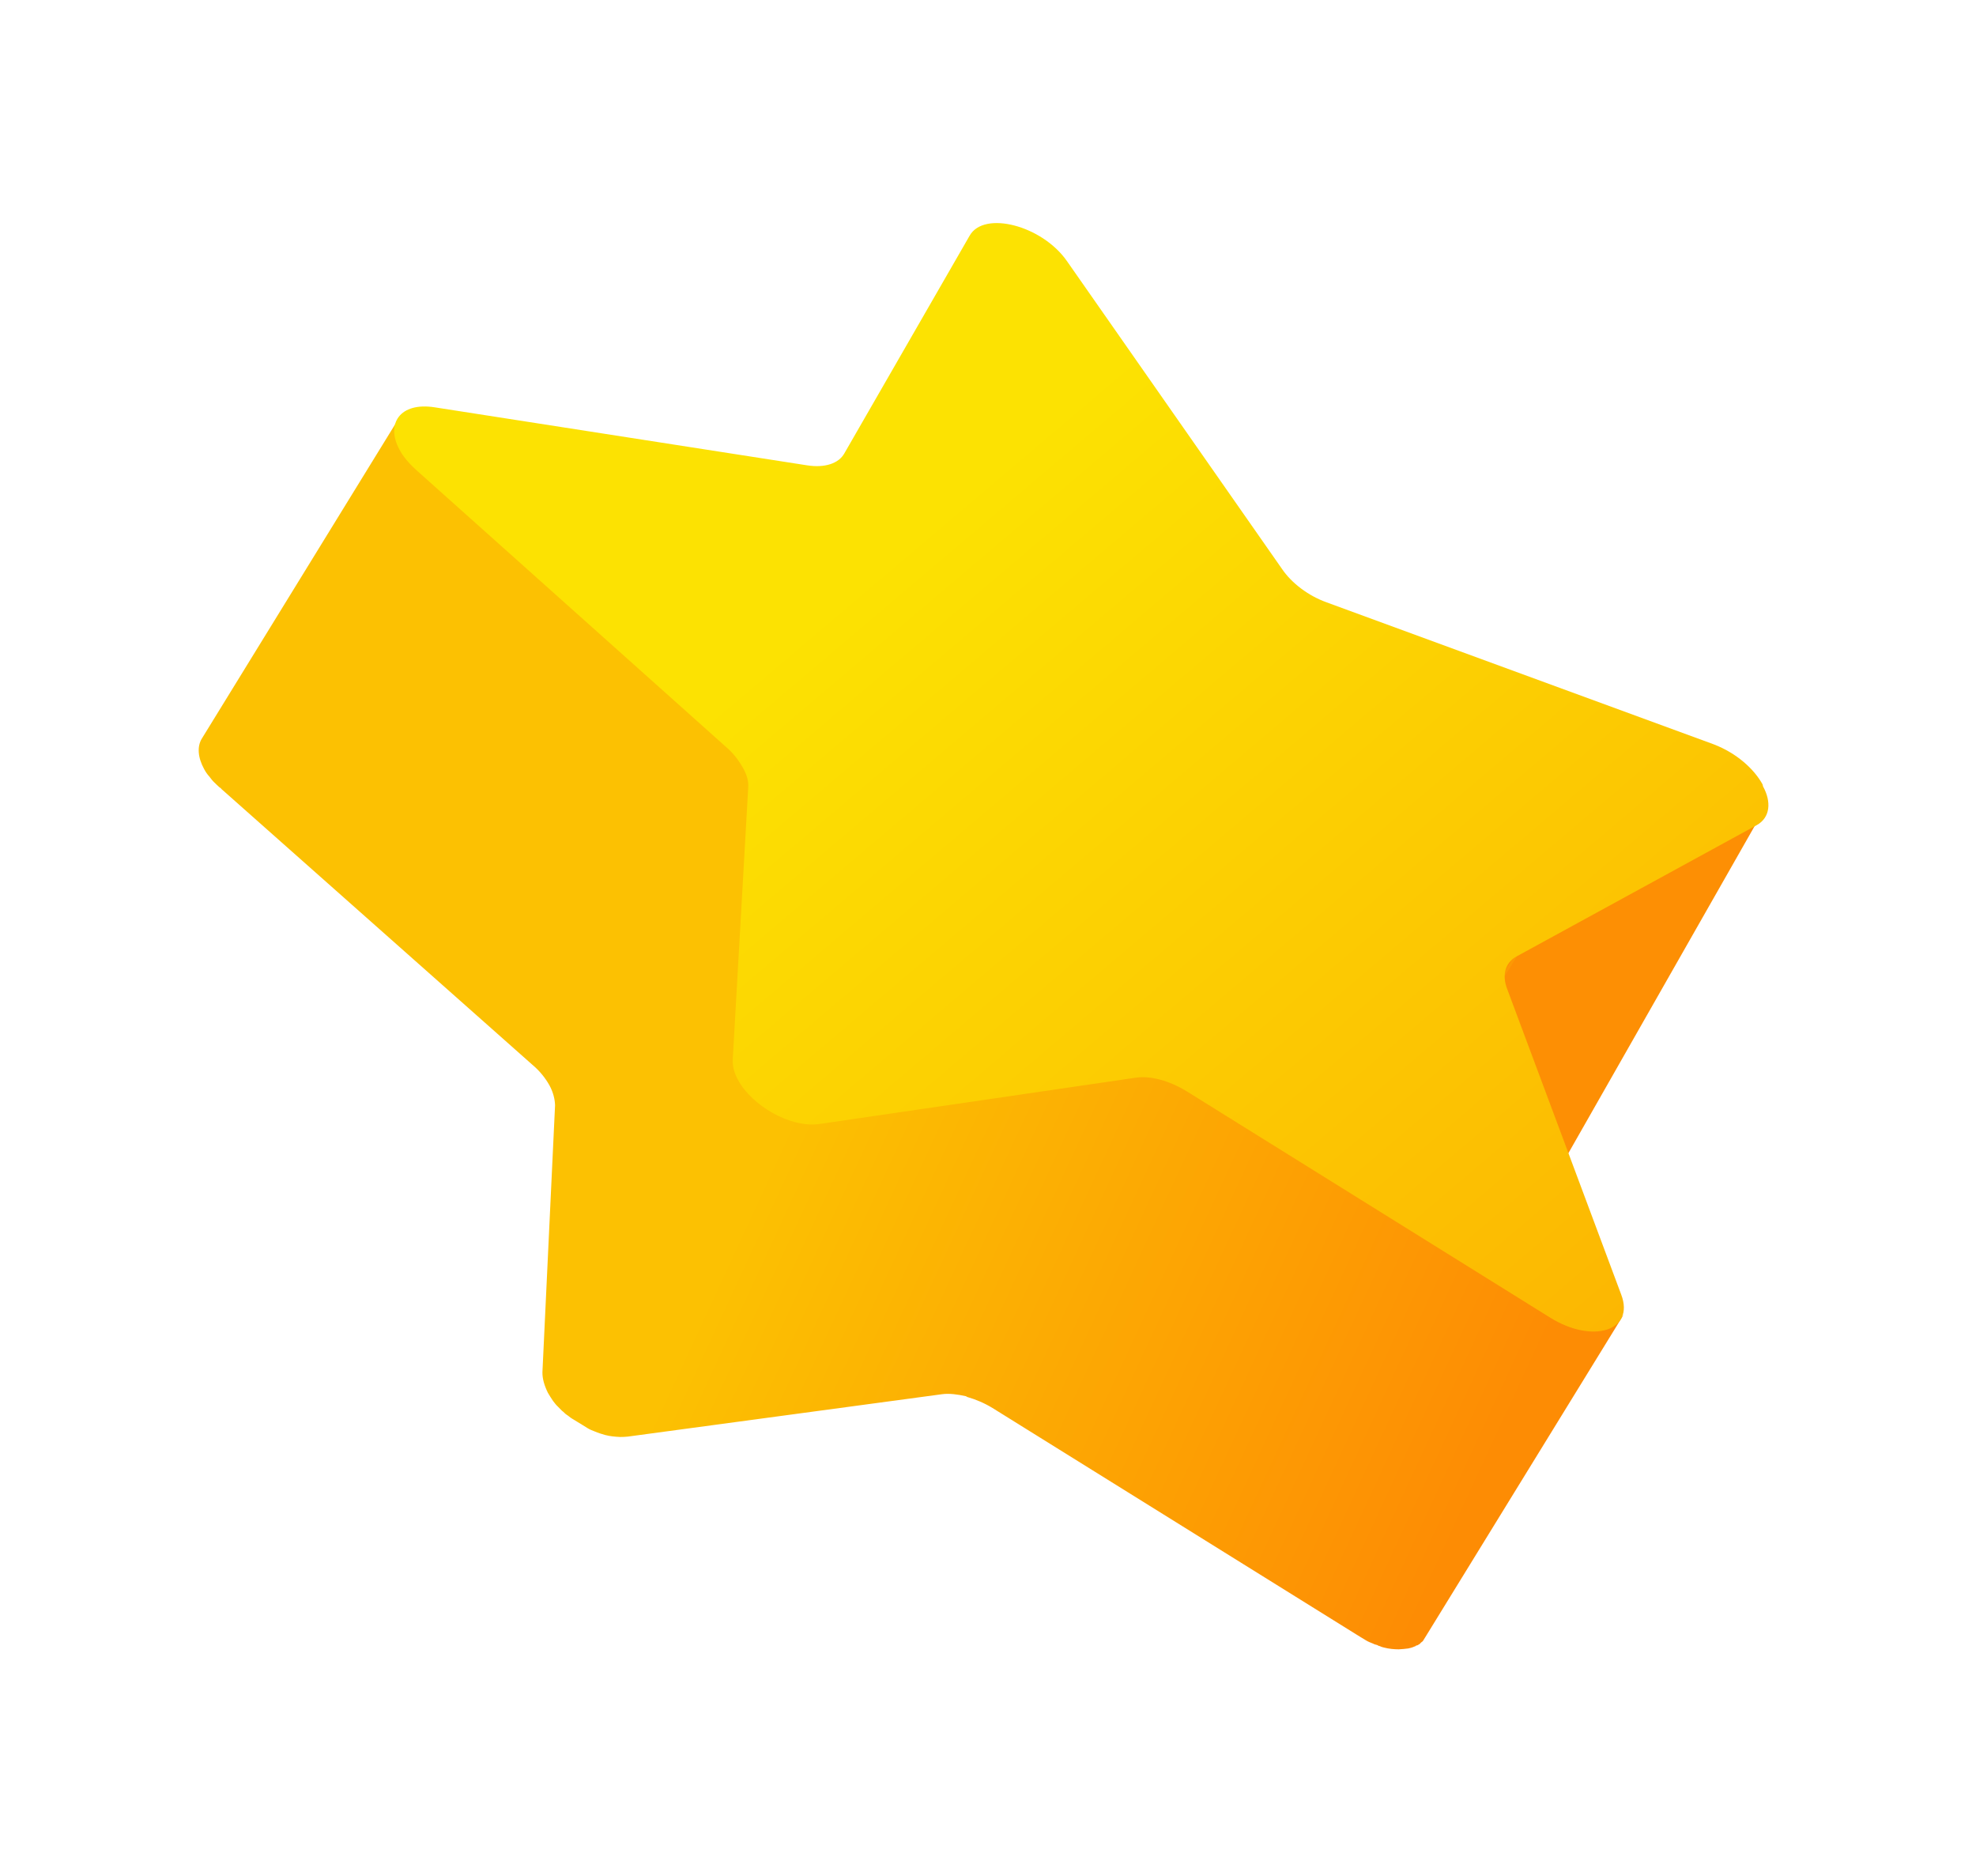
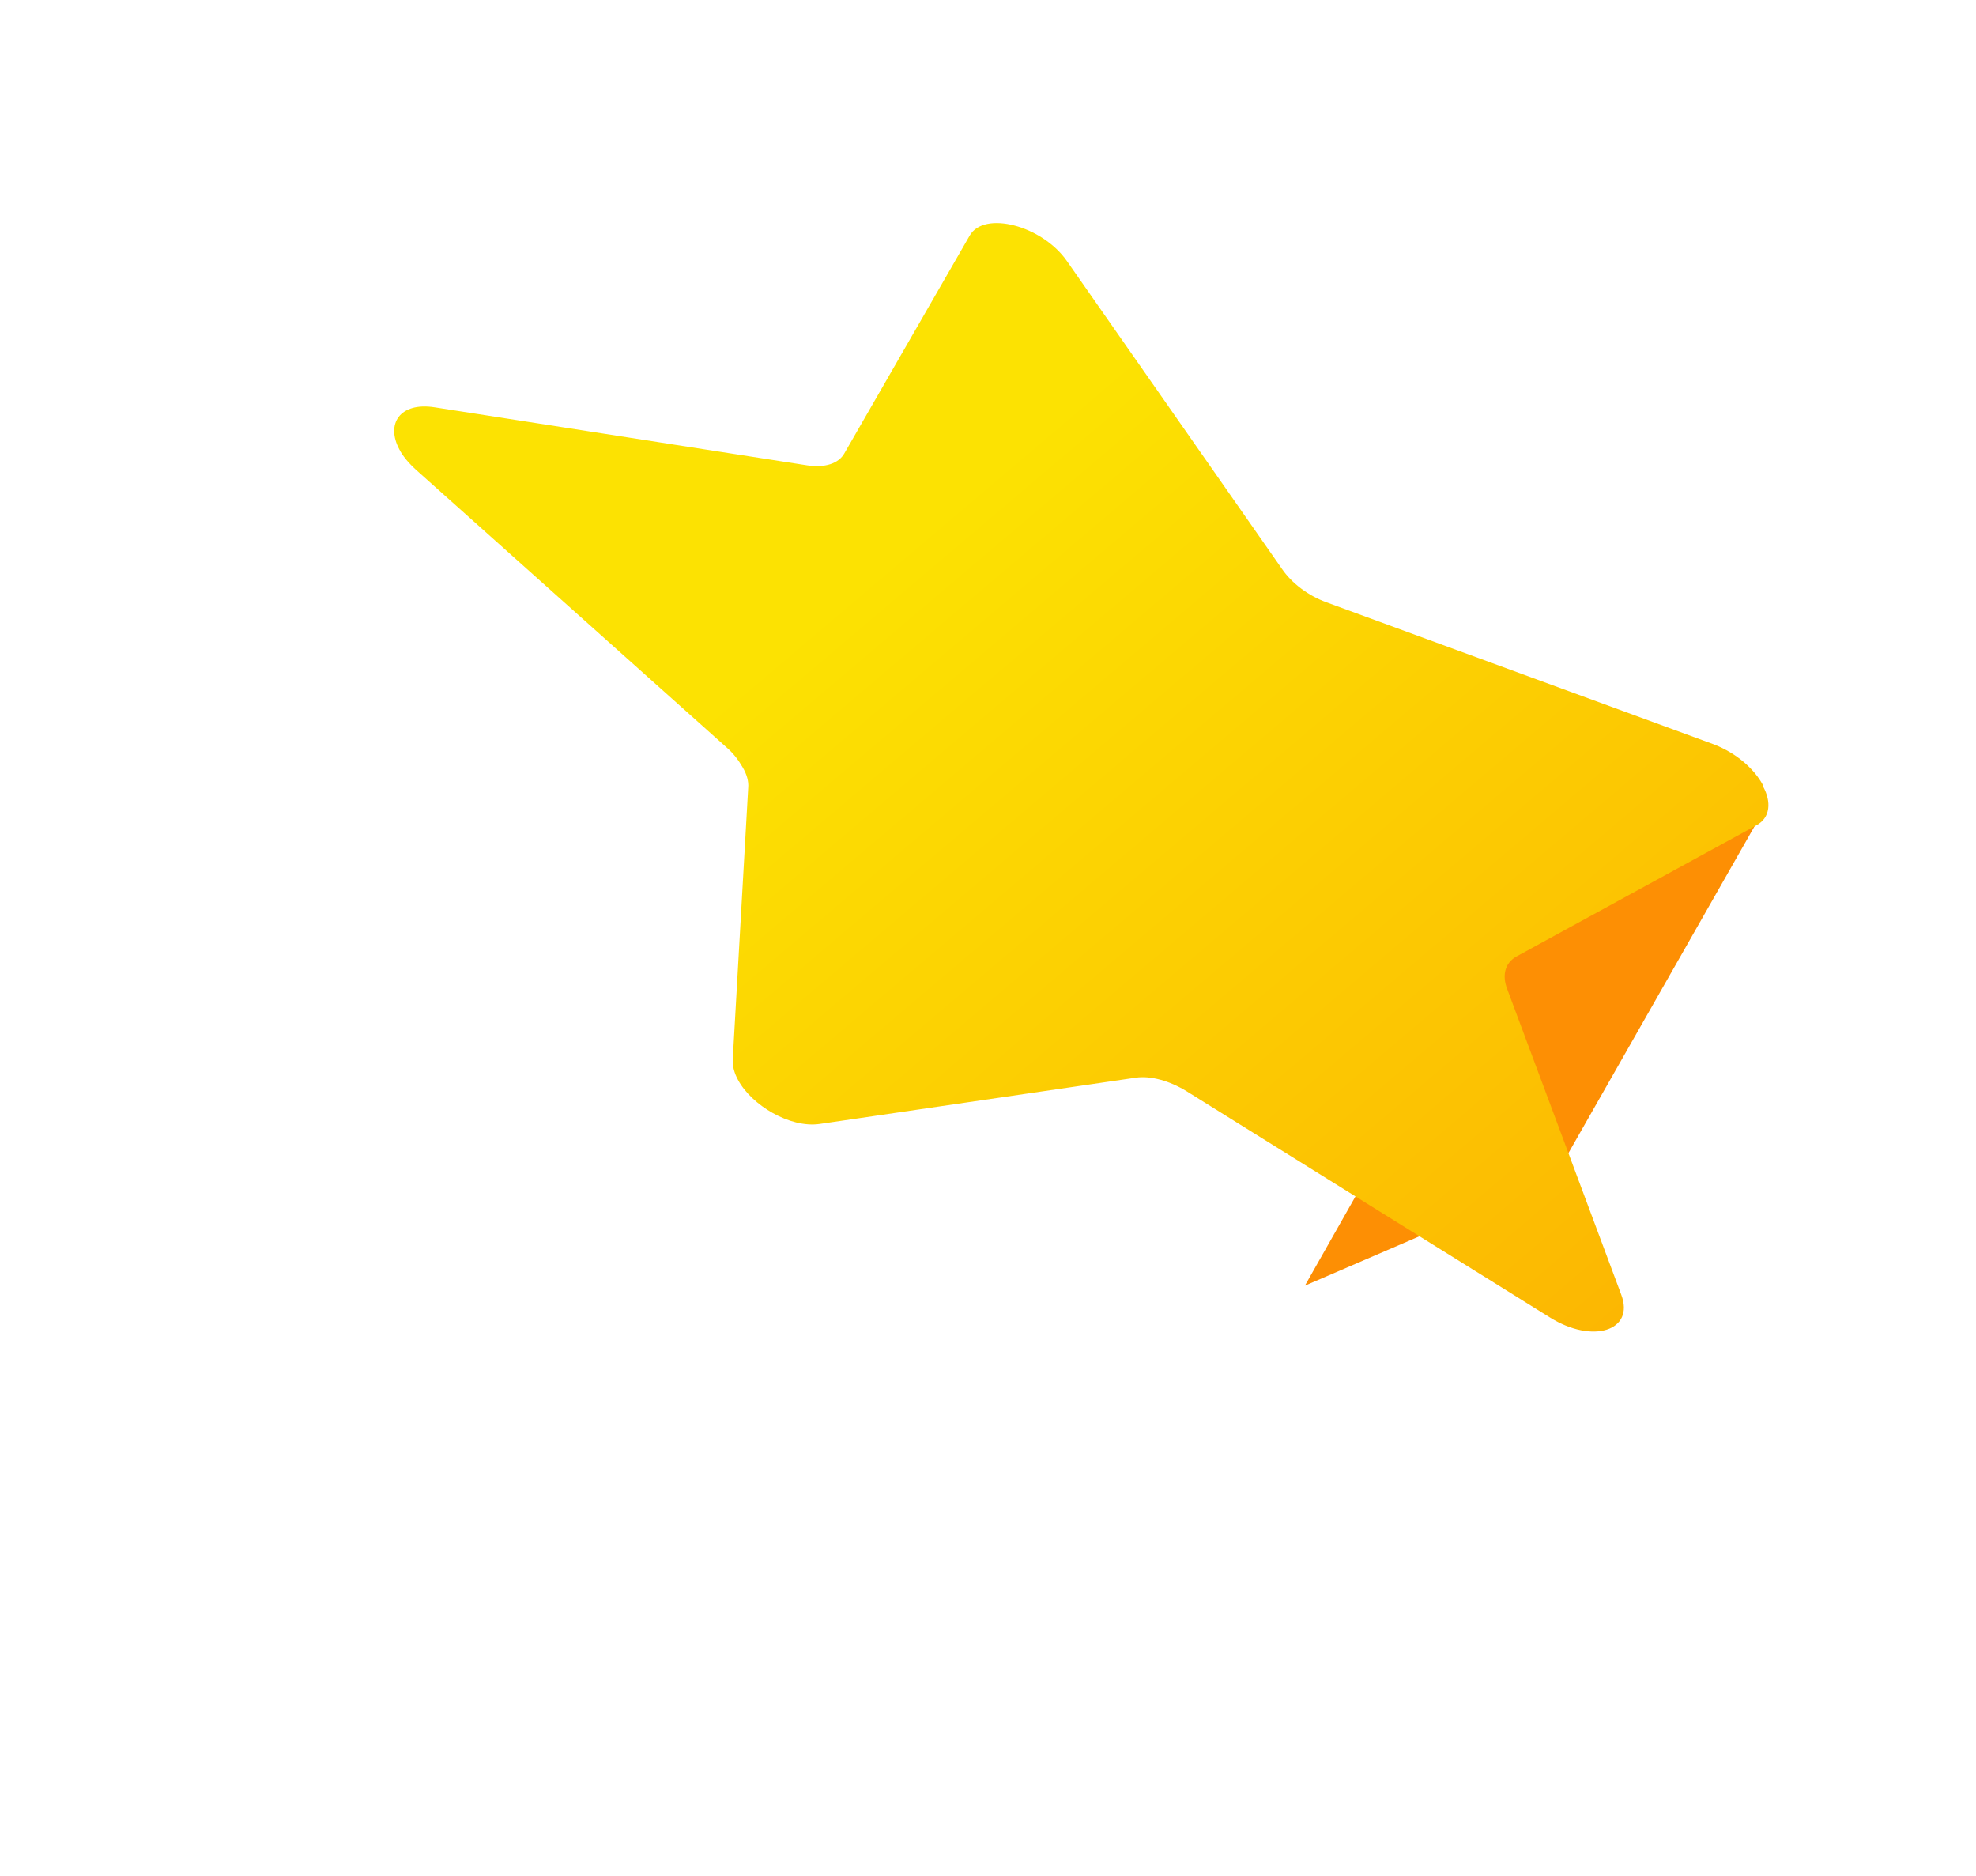
<svg xmlns="http://www.w3.org/2000/svg" width="59" height="56" viewBox="0 0 59 56" fill="none">
  <path d="M52.577 24.333L46.405 35.17L38.962 38.38L44.727 28.208L52.577 24.333Z" fill="#FD8F04" />
-   <path d="M48.161 39.463C48.161 39.463 48.161 39.463 48.154 39.475C48.022 39.526 47.853 39.556 47.679 39.566C47.513 39.563 47.317 39.527 47.117 39.471C47.092 39.456 47.06 39.453 47.029 39.45C46.823 39.374 46.606 39.291 46.406 39.152L40.874 35.719L45.299 28.538C45.299 28.538 45.238 28.584 45.203 28.613C45.189 28.637 45.142 28.658 45.127 28.682C45.112 28.706 45.09 28.742 45.076 28.767C45.076 28.767 45.076 28.767 45.068 28.779L40.813 35.681L35.549 32.412C35.549 32.412 35.476 32.367 35.44 32.345C35.379 32.308 35.33 32.278 35.269 32.24C35.208 32.203 35.127 32.17 35.059 32.145C34.978 32.112 34.89 32.092 34.809 32.059C34.797 32.052 34.785 32.044 34.773 32.037C34.773 32.037 34.748 32.022 34.736 32.014C34.572 31.98 34.421 31.954 34.267 31.959C34.196 31.966 34.132 31.96 34.061 31.966L24.683 33.231C24.462 33.262 24.228 33.234 23.995 33.175C23.763 33.116 23.534 33.026 23.306 32.903C23.087 32.769 22.867 32.634 22.701 32.467C22.523 32.291 22.377 32.119 22.277 31.925C22.166 31.724 22.105 31.521 22.116 31.312L22.492 23.348C22.507 23.158 22.447 22.955 22.323 22.747C22.272 22.665 22.221 22.584 22.17 22.503C22.123 22.442 22.077 22.381 22.023 22.331C21.982 22.289 21.941 22.247 21.887 22.198C21.863 22.183 21.838 22.168 21.821 22.141L20.614 21.071L25.231 13.577C25.231 13.577 25.238 13.565 25.246 13.553L20.621 21.059L12.541 13.894C12.314 13.688 12.139 13.482 12.039 13.288C11.85 12.94 11.831 12.613 11.972 12.384L6.025 22.051C5.885 22.281 5.903 22.607 6.093 22.955C6.132 23.029 6.183 23.11 6.254 23.186C6.3 23.248 6.346 23.309 6.4 23.358C6.441 23.401 6.495 23.45 6.548 23.499C6.573 23.514 6.597 23.529 6.614 23.556L15.902 31.791C16.124 31.977 16.292 32.196 16.404 32.397C16.515 32.598 16.569 32.813 16.573 32.998L16.196 40.963C16.193 41.16 16.254 41.363 16.358 41.576C16.409 41.657 16.448 41.73 16.511 41.819C16.558 41.88 16.604 41.942 16.658 41.991C16.699 42.033 16.741 42.075 16.782 42.117C16.831 42.147 16.865 42.201 16.926 42.238C16.975 42.268 17.016 42.31 17.077 42.347C17.126 42.377 17.175 42.407 17.236 42.444C17.285 42.474 17.346 42.512 17.395 42.541C17.443 42.571 17.504 42.609 17.553 42.639C17.614 42.676 17.695 42.709 17.763 42.734C17.856 42.774 17.968 42.81 18.069 42.838C18.213 42.876 18.372 42.891 18.519 42.897C18.602 42.898 18.673 42.892 18.744 42.886L28.122 41.621C28.342 41.59 28.589 41.625 28.841 41.68C28.841 41.68 28.866 41.695 28.878 41.702C29.134 41.776 29.388 41.882 29.633 42.031L40.494 48.79C40.494 48.79 40.579 48.843 40.616 48.865C40.677 48.902 40.738 48.94 40.787 48.969C40.848 49.007 40.928 49.039 40.997 49.065C41.033 49.087 41.077 49.097 41.121 49.108C41.146 49.123 41.17 49.138 41.202 49.141C41.239 49.163 41.283 49.173 41.327 49.184C41.471 49.222 41.63 49.236 41.764 49.236C41.867 49.232 41.958 49.221 42.048 49.21C42.107 49.197 42.166 49.183 42.212 49.161C42.212 49.161 42.239 49.145 42.252 49.152C42.252 49.152 42.252 49.152 42.259 49.14C42.266 49.128 42.306 49.119 42.325 49.114C42.352 49.097 42.399 49.076 42.413 49.052C42.428 49.028 42.475 49.007 42.489 48.983C42.504 48.958 42.526 48.922 42.541 48.898C42.541 48.898 42.541 48.898 42.549 48.886L48.495 39.219C48.428 39.327 48.325 39.414 48.186 39.477L48.161 39.463Z" fill="url(#paint0_linear_119_6414)" />
  <path d="M52.641 23.475C52.895 23.936 52.859 24.406 52.453 24.632L45.276 28.555C44.944 28.742 44.84 29.103 45.002 29.524L48.407 38.647C48.818 39.729 47.552 40.126 46.279 39.33L35.425 32.573C34.925 32.267 34.354 32.104 33.91 32.172L24.466 33.554C23.586 33.678 22.444 32.996 22.036 32.238C21.925 32.034 21.867 31.829 21.879 31.616L22.34 23.518C22.358 23.325 22.299 23.119 22.176 22.909C22.054 22.698 21.899 22.485 21.678 22.298L12.422 14.025C12.196 13.819 12.022 13.61 11.924 13.415C11.516 12.656 11.936 11.997 12.977 12.159L24.104 13.892C24.624 13.973 25.042 13.838 25.211 13.534L28.952 7.035C29.38 6.279 31.116 6.73 31.857 7.794L38.275 16.979C38.565 17.41 39.071 17.788 39.607 17.98L51.177 22.223C51.855 22.485 52.372 22.954 52.627 23.415L52.641 23.475Z" fill="url(#paint1_linear_119_6414)" />
  <defs>
    <linearGradient id="paint0_linear_119_6414" x1="23.935" y1="32.567" x2="45.123" y2="42.376" gradientUnits="userSpaceOnUse">
      <stop stop-color="#FCC102" />
      <stop offset="1" stop-color="#FD8C04" />
    </linearGradient>
    <linearGradient id="paint1_linear_119_6414" x1="19" y1="23" x2="55.5" y2="66" gradientUnits="userSpaceOnUse">
      <stop stop-color="#FCE202" />
      <stop offset="1" stop-color="#FC9502" />
    </linearGradient>
  </defs>
</svg>